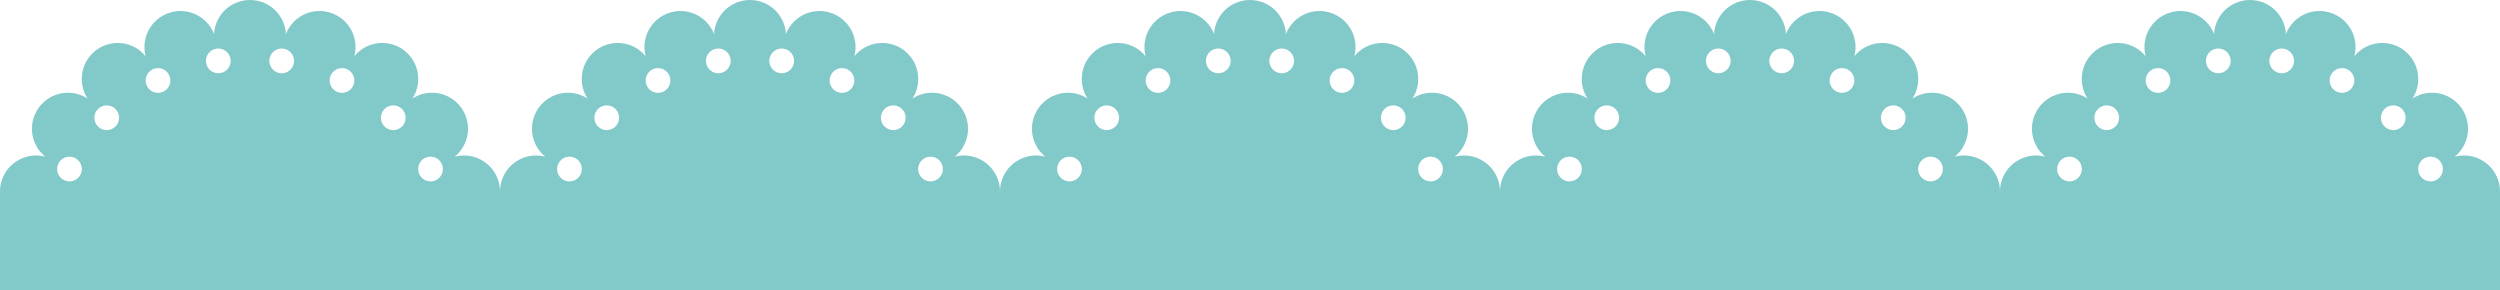
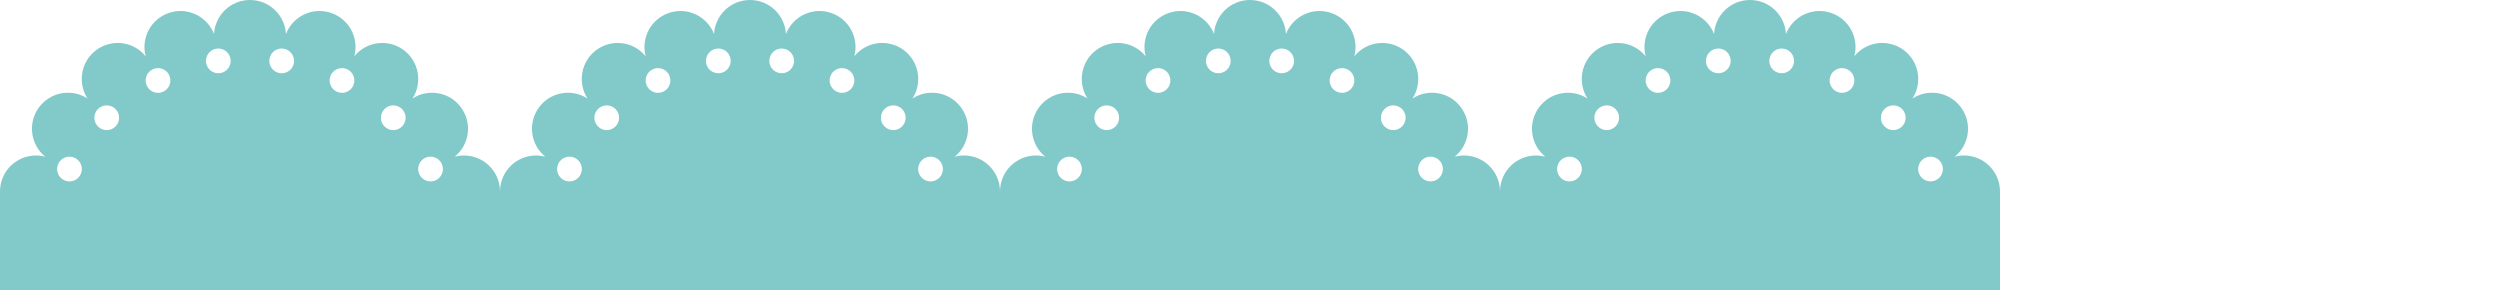
<svg xmlns="http://www.w3.org/2000/svg" data-name="Layer 2" fill="#82c9ca" height="125.8" preserveAspectRatio="xMidYMid meet" version="1" viewBox="-0.0 -0.0 1084.2 125.8" width="1084.2" zoomAndPan="magnify">
  <g data-name="Layer 1">
    <g id="change1_1">
      <path d="M866.591,78.219c-2.576-7.936-10.911-12.395-18.873-10.261,6.41-5.178,7.702-14.546,2.793-21.294-4.9-6.757-14.198-8.422-21.111-3.938,4.484-6.913,2.81-16.202-3.929-21.112-6.748-4.901-16.115-3.617-21.293,2.802,2.134-7.971-2.333-16.298-10.26-18.874-7.936-2.576-16.436,1.535-19.385,9.229-.442-8.231-7.251-14.771-15.594-14.771s-15.152,6.54-15.594,14.771c-2.949-7.694-11.449-11.805-19.385-9.229-7.927,2.576-12.394,10.903-10.26,18.874-5.178-6.418-14.545-7.702-21.293-2.802-6.739,4.909-8.413,14.199-3.929,21.112-6.913-4.484-16.21-2.819-21.111,3.938-4.909,6.748-3.617,16.115,2.793,21.294-7.962-2.134-16.297,2.325-18.873,10.261-.52,1.601-.759,3.225-.76,4.823h-.017c-0-1.598-.239-3.222-.76-4.823-2.576-7.936-10.911-12.395-18.873-10.261,6.41-5.178,7.702-14.546,2.793-21.294-4.9-6.757-14.198-8.422-21.111-3.938,4.484-6.913,2.81-16.202-3.929-21.112-6.748-4.901-16.115-3.617-21.293,2.802,2.134-7.971-2.333-16.298-10.261-18.874-7.936-2.576-16.436,1.535-19.385,9.229-.442-8.231-7.251-14.771-15.594-14.771s-15.152,6.54-15.595,14.771c-2.949-7.694-11.449-11.805-19.385-9.229-7.927,2.576-12.394,10.903-10.26,18.874-5.178-6.418-14.545-7.702-21.293-2.802-6.739,4.909-8.413,14.199-3.929,21.112-6.913-4.484-16.21-2.819-21.111,3.938-4.909,6.748-3.617,16.115,2.793,21.294-7.962-2.134-16.297,2.325-18.873,10.261-.52,1.601-.759,3.225-.76,4.823h-.014c-0-1.598-.239-3.222-.76-4.823-2.576-7.936-10.911-12.395-18.873-10.261,6.41-5.178,7.702-14.546,2.793-21.294-4.9-6.757-14.198-8.422-21.111-3.938,4.484-6.913,2.81-16.202-3.929-21.112-6.748-4.901-16.115-3.617-21.293,2.802,2.134-7.971-2.333-16.298-10.261-18.874-7.936-2.576-16.436,1.535-19.385,9.229-.442-8.231-7.251-14.771-15.594-14.771s-15.152,6.54-15.595,14.771c-2.949-7.694-11.449-11.805-19.385-9.229-7.927,2.576-12.394,10.903-10.26,18.874-5.178-6.418-14.545-7.702-21.293-2.802-6.739,4.909-8.413,14.199-3.929,21.112-6.913-4.484-16.21-2.819-21.111,3.938-4.909,6.748-3.617,16.115,2.793,21.294-7.962-2.134-16.297,2.325-18.873,10.261-.52,1.601-.759,3.225-.76,4.823h-.017c-0-1.598-.239-3.222-.76-4.823-2.576-7.936-10.911-12.395-18.873-10.261,6.41-5.178,7.702-14.546,2.793-21.294-4.9-6.757-14.198-8.422-21.111-3.938,4.484-6.913,2.81-16.202-3.929-21.112-6.748-4.901-16.115-3.617-21.293,2.802,2.134-7.971-2.333-16.298-10.26-18.874-7.936-2.576-16.436,1.535-19.385,9.229-.442-8.231-7.251-14.771-15.595-14.771s-15.152,6.54-15.594,14.771c-2.949-7.694-11.449-11.805-19.385-9.229-7.927,2.576-12.394,10.903-10.261,18.874-5.178-6.418-14.545-7.702-21.293-2.802-6.739,4.909-8.413,14.199-3.929,21.112-6.913-4.484-16.21-2.819-21.111,3.938-4.909,6.748-3.617,16.115,2.793,21.294-7.962-2.134-16.297,2.325-18.873,10.261-.52,1.601-.759,3.225-.76,4.823h-.008v42.726H867.359v-42.726h-.008c-0-1.598-.239-3.222-.76-4.823Zm-31.796-9.697c2.637-1.344,5.872-.295,7.216,2.342,1.344,2.646,.295,5.872-2.342,7.225-2.645,1.344-5.872,.295-7.216-2.35-1.353-2.637-.304-5.872,2.342-7.216Zm-17.52-21.259c2.099-2.09,5.499-2.09,7.589,0,2.099,2.099,2.099,5.499,0,7.589-2.09,2.099-5.49,2.099-7.589,0-2.09-2.09-2.09-5.49,0-7.589Zm-23.227-14.797c1.344-2.645,4.579-3.695,7.216-2.351,2.645,1.353,3.695,4.58,2.351,7.225-1.344,2.637-4.58,3.686-7.216,2.342-2.645-1.344-3.695-4.58-2.35-7.216Zm-26.662-6.904c.46-2.923,3.209-4.918,6.141-4.458,2.923,.469,4.918,3.218,4.458,6.141-.46,2.932-3.209,4.927-6.141,4.458-2.923-.46-4.926-3.209-4.458-6.141Zm-23.036-4.458c2.932-.46,5.681,1.535,6.141,4.458,.468,2.932-1.535,5.681-4.458,6.141-2.932,.468-5.681-1.527-6.141-4.458-.46-2.923,1.535-5.672,4.458-6.141Zm-27.737,9.012c2.637-1.344,5.872-.295,7.216,2.351,1.344,2.637,.295,5.872-2.351,7.216-2.637,1.344-5.872,.295-7.216-2.342-1.344-2.645-.295-5.872,2.351-7.225Zm-23.6,17.148c2.09-2.09,5.49-2.09,7.589,0,2.09,2.099,2.09,5.499,0,7.589-2.099,2.099-5.499,2.099-7.589,0-2.099-2.09-2.099-5.49,0-7.589Zm-17.147,23.601c1.344-2.637,4.58-3.686,7.216-2.342,2.645,1.344,3.695,4.58,2.342,7.216-1.344,2.645-4.571,3.695-7.216,2.35-2.637-1.353-3.686-4.58-2.342-7.225Zm-57.912-2.342c2.637-1.344,5.872-.295,7.216,2.342,1.344,2.646,.295,5.872-2.342,7.225-2.645,1.344-5.872,.295-7.216-2.35-1.353-2.637-.304-5.872,2.342-7.216Zm-17.52-21.259c2.099-2.09,5.499-2.09,7.589,0,2.099,2.099,2.099,5.499,0,7.589-2.09,2.099-5.49,2.099-7.589,0-2.09-2.09-2.09-5.49,0-7.589Zm-23.227-14.797c1.344-2.645,4.58-3.695,7.216-2.351,2.645,1.353,3.695,4.58,2.35,7.225-1.344,2.637-4.58,3.686-7.216,2.342-2.645-1.344-3.695-4.58-2.351-7.216Zm-26.662-6.904c.46-2.923,3.209-4.918,6.141-4.458,2.923,.469,4.918,3.218,4.458,6.141-.46,2.932-3.209,4.927-6.141,4.458-2.923-.46-4.926-3.209-4.458-6.141Zm-23.036-4.458c2.932-.46,5.681,1.535,6.141,4.458,.468,2.932-1.535,5.681-4.458,6.141-2.932,.468-5.681-1.527-6.141-4.458-.46-2.923,1.535-5.672,4.458-6.141Zm-27.737,9.012c2.637-1.344,5.872-.295,7.216,2.351,1.344,2.637,.295,5.872-2.35,7.216-2.637,1.344-5.872,.295-7.216-2.342-1.344-2.645-.295-5.872,2.35-7.225Zm-23.6,17.148c2.09-2.09,5.49-2.09,7.589,0,2.09,2.099,2.09,5.499,0,7.589-2.099,2.099-5.499,2.099-7.589,0-2.099-2.09-2.099-5.49,0-7.589Zm-17.147,23.601c1.344-2.637,4.58-3.686,7.216-2.342,2.645,1.344,3.695,4.58,2.342,7.216-1.344,2.645-4.571,3.695-7.216,2.35-2.637-1.353-3.686-4.58-2.342-7.225Zm-57.909-2.342c2.637-1.344,5.872-.295,7.216,2.342,1.344,2.646,.295,5.872-2.342,7.225-2.645,1.344-5.872,.295-7.216-2.35-1.353-2.637-.304-5.872,2.342-7.216Zm-17.52-21.259c2.099-2.09,5.499-2.09,7.589,0,2.099,2.099,2.099,5.499,0,7.589-2.09,2.099-5.49,2.099-7.589,0-2.09-2.09-2.09-5.49,0-7.589Zm-23.227-14.797c1.344-2.645,4.58-3.695,7.216-2.351,2.645,1.353,3.695,4.58,2.35,7.225-1.344,2.637-4.58,3.686-7.216,2.342-2.645-1.344-3.695-4.58-2.351-7.216Zm-26.662-6.904c.46-2.923,3.209-4.918,6.141-4.458,2.923,.469,4.918,3.218,4.458,6.141-.46,2.932-3.209,4.927-6.141,4.458-2.923-.46-4.926-3.209-4.458-6.141Zm-23.036-4.458c2.932-.46,5.681,1.535,6.141,4.458,.468,2.932-1.535,5.681-4.458,6.141-2.932,.468-5.681-1.527-6.141-4.458-.46-2.923,1.535-5.672,4.458-6.141Zm-27.737,9.012c2.637-1.344,5.872-.295,7.216,2.351,1.344,2.637,.295,5.872-2.35,7.216-2.637,1.344-5.872,.295-7.216-2.342-1.344-2.645-.295-5.872,2.35-7.225Zm-23.6,17.148c2.09-2.09,5.49-2.09,7.589,0,2.09,2.099,2.09,5.499,0,7.589-2.099,2.099-5.499,2.099-7.589,0-2.099-2.09-2.099-5.49,0-7.589Zm-17.147,23.601c1.344-2.637,4.58-3.686,7.216-2.342,2.645,1.344,3.695,4.58,2.342,7.216-1.344,2.645-4.571,3.695-7.216,2.35-2.637-1.353-3.686-4.58-2.342-7.225Zm-57.912-2.342c2.637-1.344,5.872-.295,7.216,2.342,1.344,2.646,.295,5.872-2.342,7.225-2.645,1.344-5.872,.295-7.216-2.35-1.353-2.637-.304-5.872,2.342-7.216Zm-17.52-21.259c2.099-2.09,5.499-2.09,7.589,0,2.099,2.099,2.099,5.499,0,7.589-2.09,2.099-5.49,2.099-7.589,0-2.09-2.09-2.09-5.49,0-7.589Zm-23.227-14.797c1.344-2.645,4.58-3.695,7.216-2.351,2.645,1.353,3.695,4.58,2.35,7.225-1.344,2.637-4.579,3.686-7.216,2.342-2.645-1.344-3.695-4.58-2.35-7.216Zm-26.662-6.904c.46-2.923,3.209-4.918,6.141-4.458,2.923,.469,4.918,3.218,4.458,6.141-.46,2.932-3.209,4.927-6.141,4.458-2.923-.46-4.926-3.209-4.458-6.141Zm-23.036-4.458c2.932-.46,5.681,1.535,6.141,4.458,.468,2.932-1.535,5.681-4.458,6.141-2.932,.468-5.681-1.527-6.141-4.458-.46-2.923,1.535-5.672,4.458-6.141Zm-27.737,9.012c2.637-1.344,5.872-.295,7.216,2.351,1.344,2.637,.295,5.872-2.351,7.216-2.637,1.344-5.872,.295-7.216-2.342-1.344-2.645-.295-5.872,2.35-7.225Zm-23.6,17.148c2.09-2.09,5.49-2.09,7.589,0,2.09,2.099,2.09,5.499,0,7.589-2.099,2.099-5.499,2.099-7.589,0-2.099-2.09-2.099-5.49,0-7.589Zm-17.147,23.601c1.344-2.637,4.58-3.686,7.216-2.342,2.645,1.344,3.695,4.58,2.342,7.216-1.344,2.645-4.571,3.695-7.216,2.35-2.637-1.353-3.686-4.58-2.342-7.225Z" />
-       <path d="M1084.193,83.041c-0-1.598-.239-3.222-.76-4.823-2.576-7.936-10.911-12.395-18.873-10.261,6.409-5.178,7.702-14.546,2.793-21.294-4.9-6.757-14.198-8.422-21.111-3.938,4.484-6.913,2.81-16.202-3.929-21.112-6.748-4.901-16.115-3.617-21.293,2.802,2.134-7.971-2.333-16.298-10.261-18.874-7.936-2.576-16.436,1.535-19.385,9.229-.442-8.231-7.251-14.771-15.594-14.771s-15.152,6.54-15.594,14.771c-2.949-7.694-11.449-11.805-19.385-9.229-7.927,2.576-12.394,10.903-10.261,18.874-5.178-6.418-14.545-7.702-21.293-2.802-6.739,4.909-8.413,14.199-3.929,21.112-6.913-4.484-16.21-2.819-21.111,3.938-4.909,6.748-3.617,16.115,2.793,21.294-7.962-2.134-16.297,2.325-18.873,10.261-.52,1.601-.759,3.225-.76,4.823h-.008v42.726h216.84v-42.726h-.008Zm-32.556-14.52c2.637-1.344,5.872-.295,7.216,2.342,1.344,2.646,.295,5.872-2.342,7.225-2.645,1.344-5.872,.295-7.216-2.35-1.353-2.637-.304-5.872,2.342-7.216Zm-17.52-21.259c2.099-2.09,5.499-2.09,7.589,0,2.099,2.099,2.099,5.499,0,7.589-2.09,2.099-5.49,2.099-7.589,0-2.09-2.09-2.09-5.49,0-7.589Zm-23.227-14.797c1.344-2.645,4.58-3.695,7.216-2.351,2.645,1.353,3.695,4.58,2.35,7.225-1.344,2.637-4.58,3.686-7.216,2.342-2.646-1.344-3.695-4.58-2.351-7.216Zm-26.662-6.904c.46-2.923,3.209-4.918,6.141-4.458,2.923,.469,4.918,3.218,4.458,6.141-.46,2.932-3.209,4.927-6.141,4.458-2.923-.46-4.927-3.209-4.458-6.141Zm-23.036-4.458c2.932-.46,5.681,1.535,6.141,4.458,.468,2.932-1.535,5.681-4.458,6.141-2.931,.468-5.681-1.527-6.141-4.458-.46-2.923,1.535-5.672,4.458-6.141Zm-27.737,9.012c2.636-1.344,5.872-.295,7.216,2.351,1.344,2.637,.295,5.872-2.35,7.216-2.637,1.344-5.872,.295-7.216-2.342-1.344-2.645-.295-5.872,2.351-7.225Zm-23.6,17.148c2.09-2.09,5.49-2.09,7.589,0,2.09,2.099,2.09,5.499,0,7.589-2.099,2.099-5.499,2.099-7.589,0-2.099-2.09-2.099-5.49,0-7.589Zm-17.147,23.601c1.344-2.637,4.579-3.686,7.216-2.342,2.645,1.344,3.695,4.58,2.342,7.216-1.344,2.645-4.571,3.695-7.216,2.35-2.637-1.353-3.686-4.58-2.342-7.225Z" />
    </g>
  </g>
</svg>